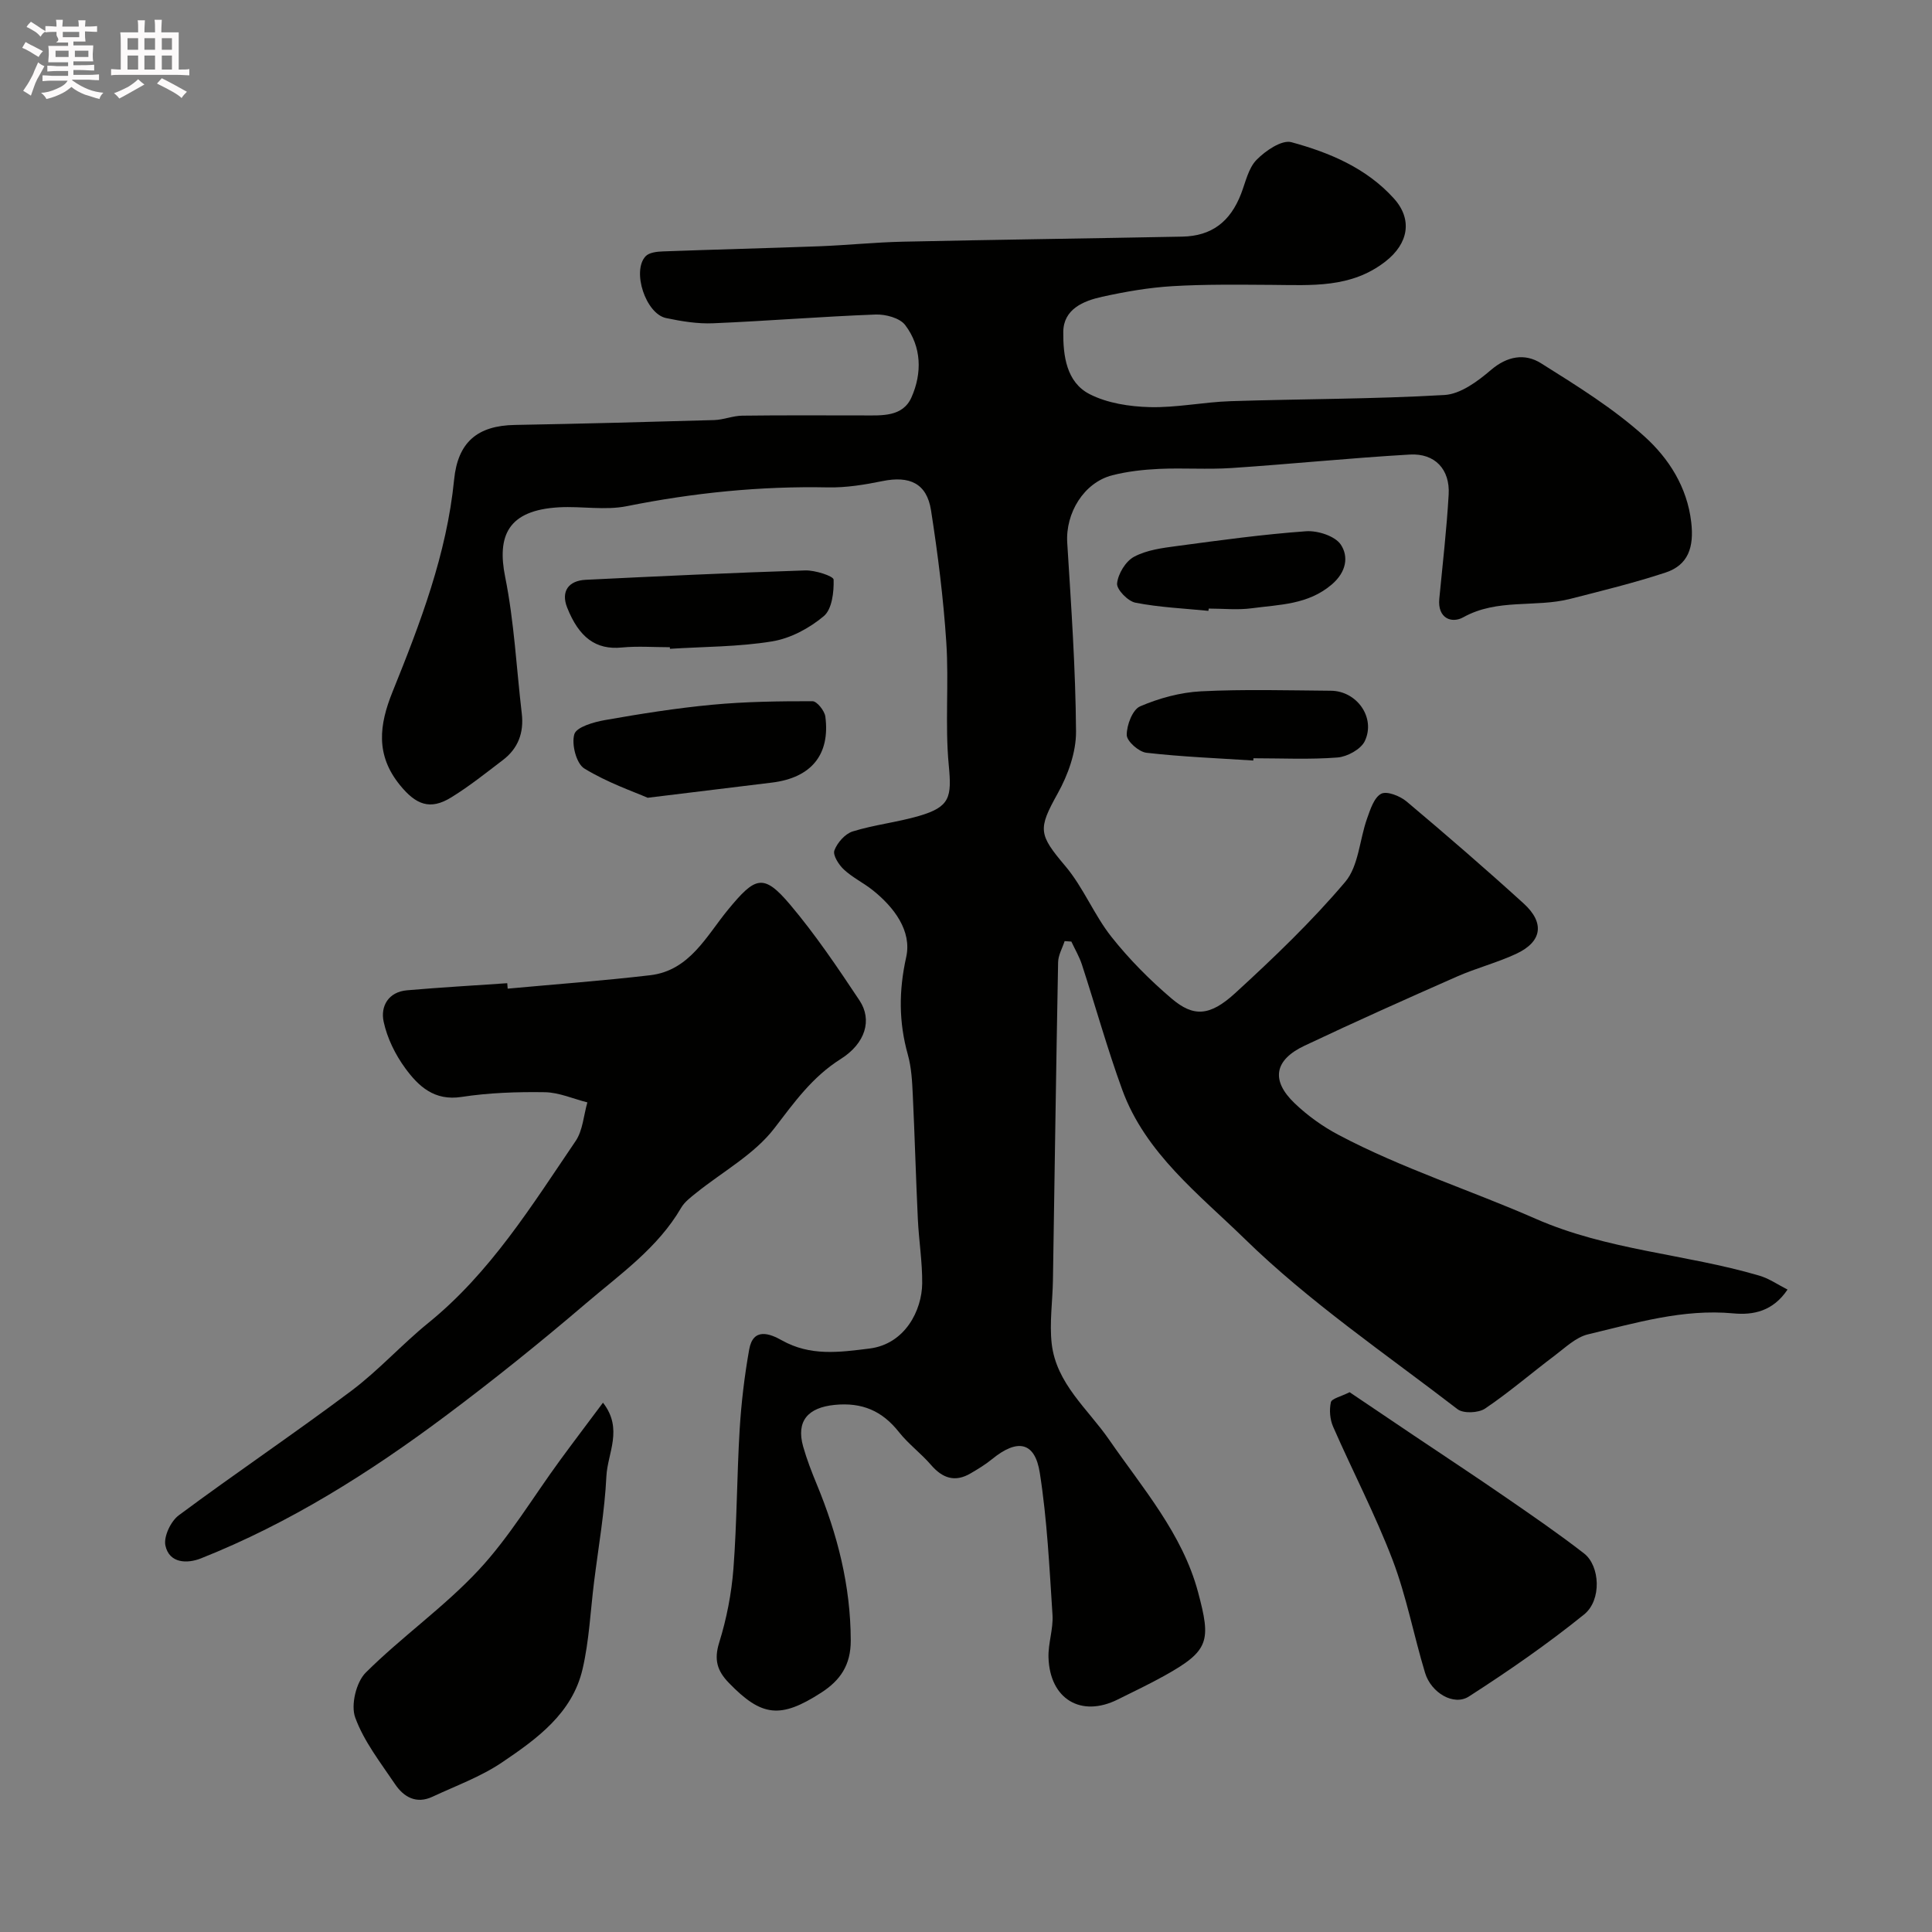
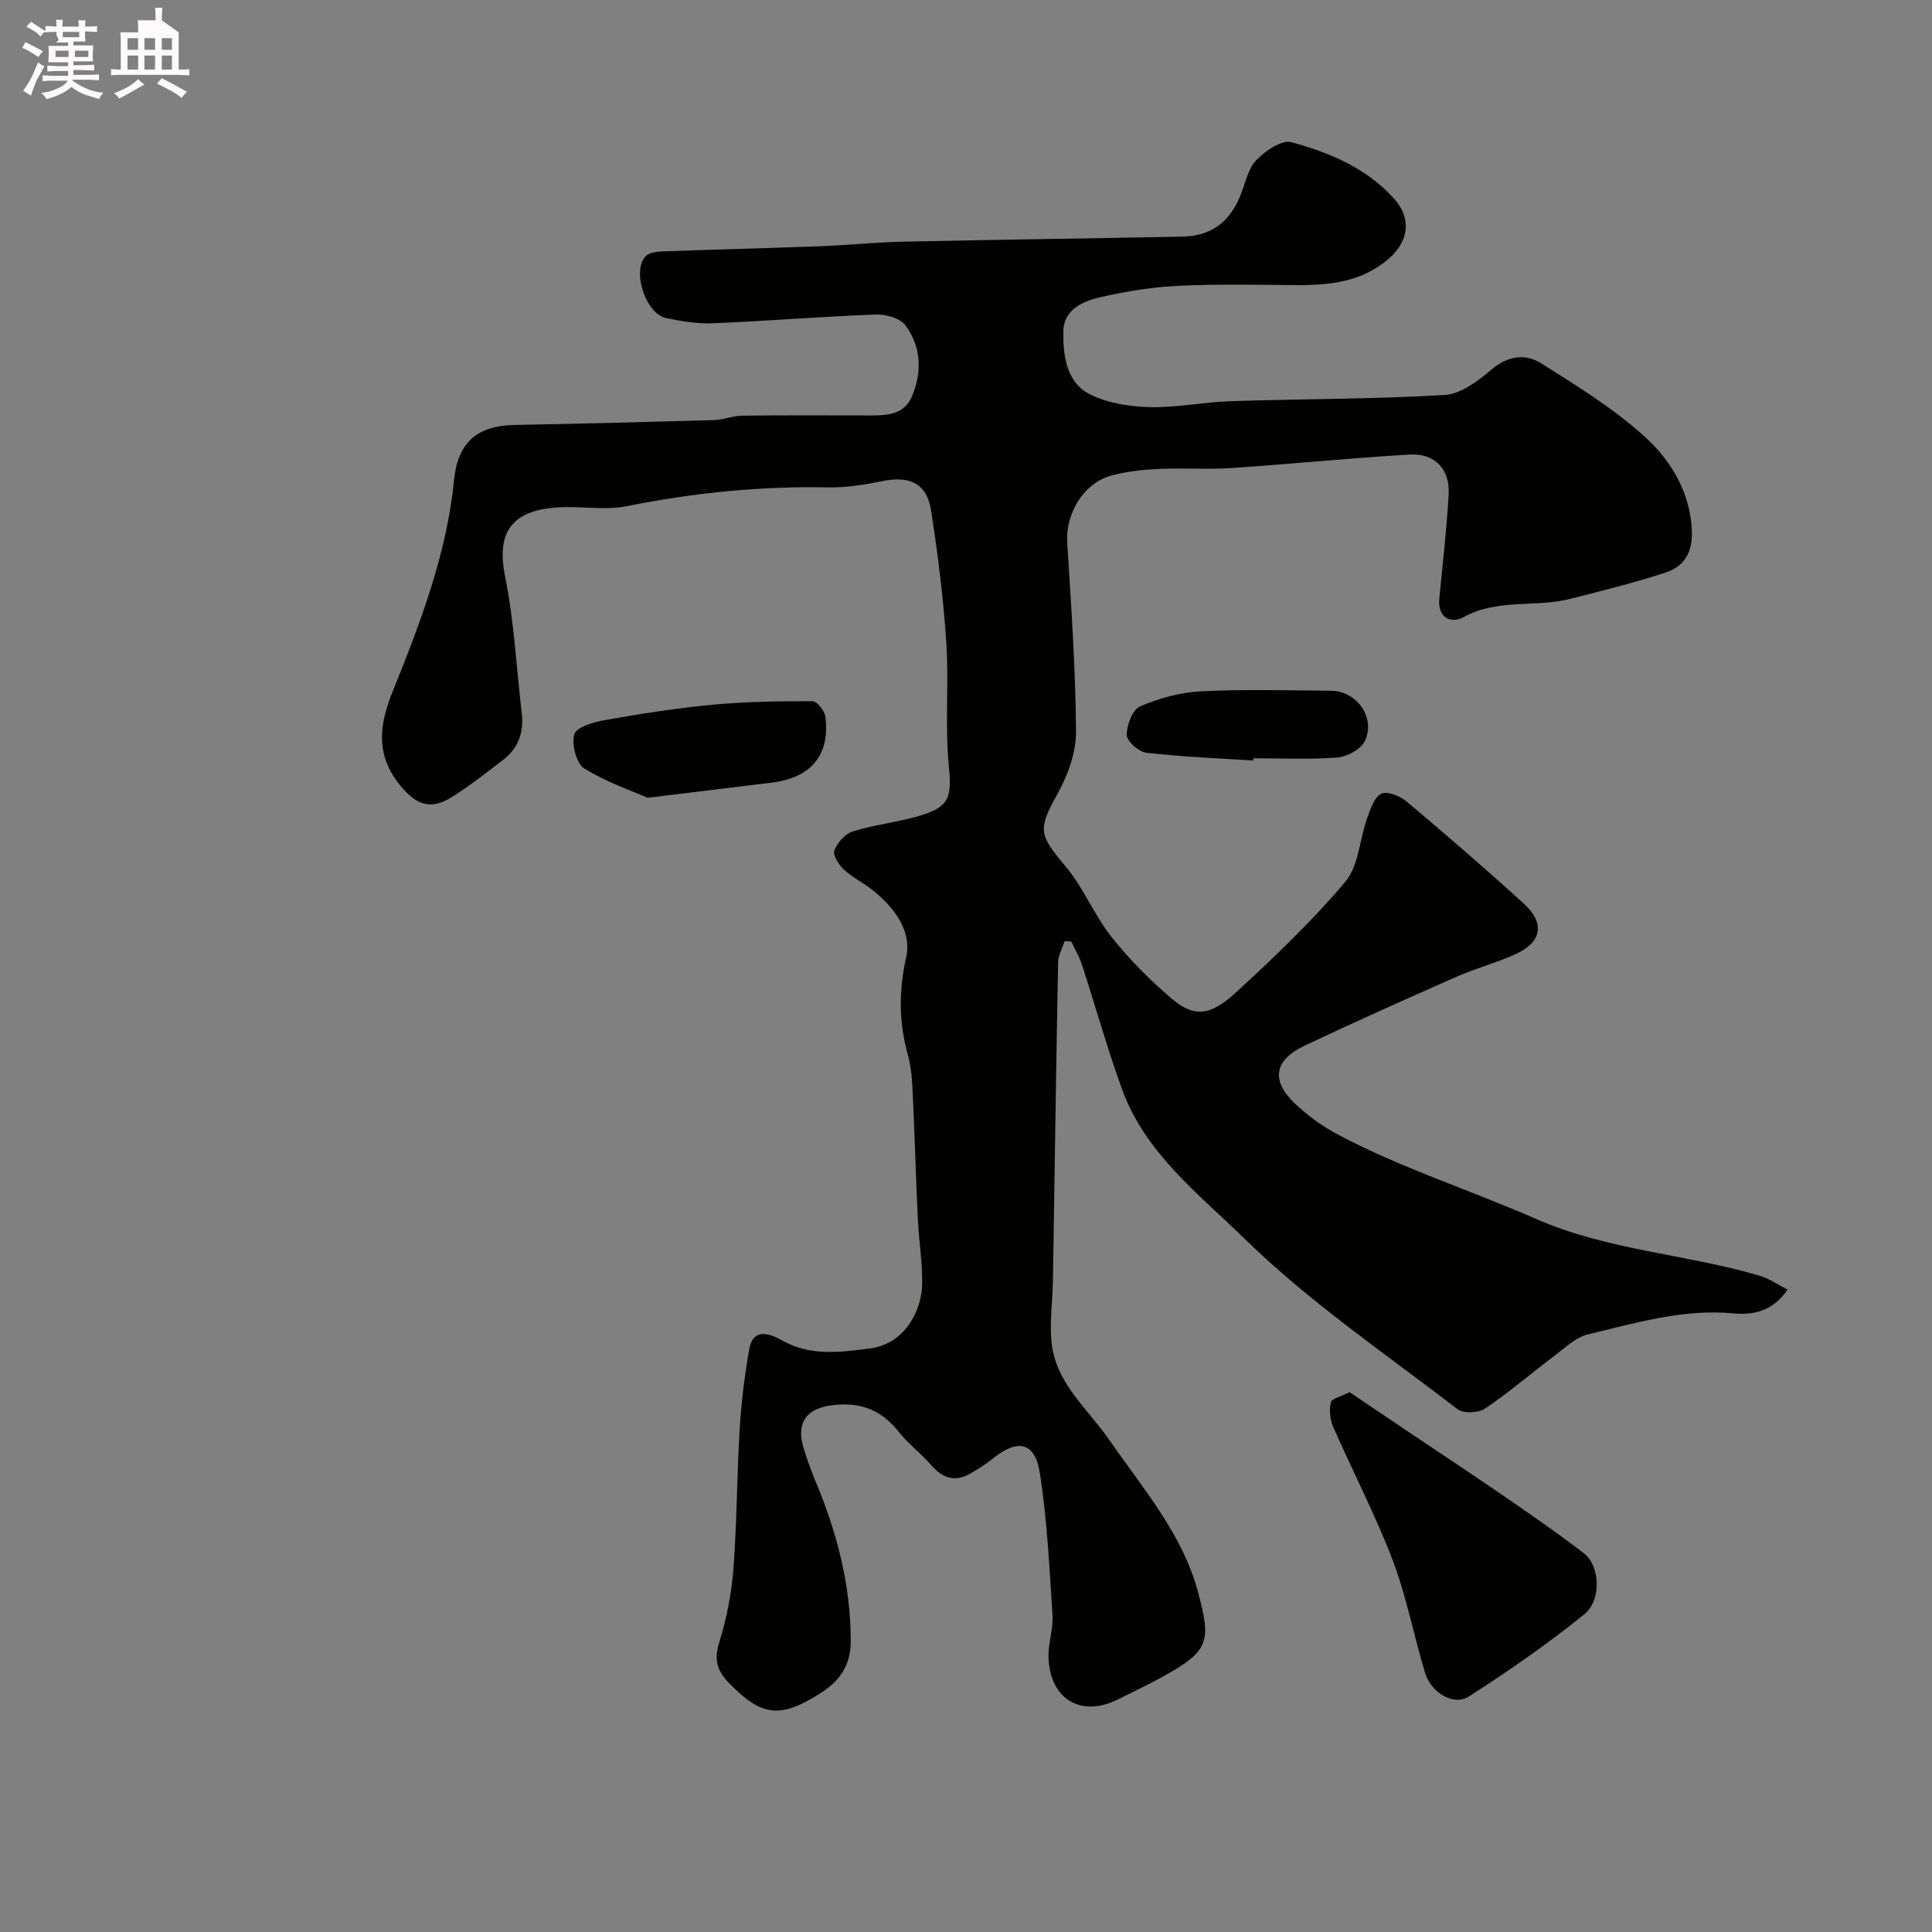
<svg xmlns="http://www.w3.org/2000/svg" enable-background="new 0 0 400 400" viewBox="0 0 400 400">
  <rect x="0" y="0" width="400" height="400" fill="#808080" stroke="none" />
  <path d="m6.8 9.5c.6.3 1.3.7 2.1 1.1-.4.4-.7.8-.9 1.2-.7-.4-1.3-.8-1.8-1.1s-1.1-.6-1.6-.8c.2-.4.5-.8.7-1.2.4.2.8.5 1.5.8zm.9 6.9c-.3.6-.5 1.1-.7 1.7s-.4 1.1-.6 1.7c-.6-.4-1.1-.7-1.6-1 .7-1 1.2-1.8 1.5-2.4.3-.5.6-1.1.8-1.7.3-.6.5-1.2.8-1.8.3.3.8.6 1.3.8-.7 1.3-1.2 2.2-1.5 2.7zm.1-11c.4.3 1 .7 1.7 1.1-.5.2-.8.6-1.1 1.1-.5-.6-1-1-1.4-1.2s-.9-.6-1.5-.8c.2-.4.5-.7.9-1.1.5.3.9.6 1.4.9zm10.5 13.1c1 .4 2 .6 3.1.7-.4.4-.7.8-.8 1.3-.9-.2-1.9-.6-3-.9-1-.4-2-.9-2.8-1.6-.5.4-1.1.9-1.9 1.3s-1.9.9-3.3 1.2c-.1-.3-.5-.8-1.1-1.3 1 0 2.1-.3 3.2-.8 1.2-.5 1.9-1 2.3-1.7h-3.2c-.4 0-1 0-2 .1v-1.2c1 0 1.7.1 2 .1h3.3v-1h-2.3c-.2 0-.9 0-2 .1v-1.2c1.2 0 1.9.1 2 .1h2.3v-.8h-4.1c0-.7.1-1.2.1-1.6 0-.5 0-1.1-.1-1.8h4.1v-.7h-2.5c1-.6.1-1.1.1-1.6v-.6h-.5c-.4 0-1 0-1.8.1v-1.3c1.2 0 1.9.1 2.1.1h.2c0-.3 0-.8-.1-1.4h1.4c0 .6-.1 1-.1 1.4h3.4c0-.4 0-.8-.1-1.3h1.5c0 .4-.1.9-.1 1.3.7 0 1.5 0 2.5-.1v1.2c-1 0-1.8-.1-2.5-.1v.6c0 .3 0 .8.1 1.5h-2.5v.8h4.1c0 .7-.1 1.3-.1 1.8s0 1 .1 1.5h-4.1v.8h1.4c.8 0 1.8 0 2.9-.1v1.2c-1 0-1.9-.1-2.8-.1h-1.5v1h3.2c.3 0 1 0 2.1-.1v1.2c-1.1 0-1.8-.1-2.1-.1h-3.4l-.1.1c1.4 1 2.4 1.5 3.4 1.9zm-4.1-6.7v-1.3h-2.7v1.3zm2.2-4.1v-1.1h-3.4v1.1zm1.9 4.1v-1.3h-2.8v1.3z" fill="#fcfafa" />
-   <path d="m37 6.7v2.3 5.4c1 0 1.8 0 2.2-.1v1.3c-.6 0-1.5-.1-2.5-.1h-11.9c-.7 0-1.3 0-1.8.1v-1.3c.5 0 1.1.1 2 .1v-5.2c0-1 0-1.8-.1-2.5h3.7c0-1.3 0-2.1-.1-2.5h1.5c0 .4-.1 1.3-.1 2.5h2.2c0-1.2 0-2.1-.1-2.6h1.5c0 .4-.1 1.3-.1 2.6zm-12.3 13.7c-.3-.4-.7-.8-1.1-1.1 1.1-.4 2.1-.9 2.9-1.3.8-.5 1.5-1 2.1-1.6.4.4.9.8 1.3 1.1-2.5 1.4-4.2 2.4-5.2 2.9zm3.9-10.1v-2.4h-2.2v2.4zm0 4.1v-2.9h-2.2v2.9zm3.5-4.1v-2.4h-2.2v2.4zm0 4.1v-2.9h-2.2v2.9zm.4 2.9 1-1.1c.6.3 1.4.7 2.5 1.3s2 1.1 2.7 1.5c-.4.4-.8.8-1.1 1.3-.8-.8-2.5-1.7-5.1-3zm3.1-7v-2.4h-2.1v2.4zm0 4.1v-2.9h-2.1v2.9z" fill="#fcfafa" />
+   <path d="m37 6.7v2.3 5.4c1 0 1.8 0 2.2-.1v1.3c-.6 0-1.5-.1-2.5-.1h-11.9c-.7 0-1.3 0-1.8.1v-1.3c.5 0 1.1.1 2 .1v-5.2c0-1 0-1.8-.1-2.5h3.7c0-1.3 0-2.1-.1-2.5h1.5h2.2c0-1.2 0-2.1-.1-2.6h1.5c0 .4-.1 1.3-.1 2.6zm-12.3 13.7c-.3-.4-.7-.8-1.1-1.1 1.1-.4 2.1-.9 2.9-1.3.8-.5 1.5-1 2.1-1.6.4.4.9.8 1.3 1.1-2.5 1.4-4.2 2.4-5.2 2.9zm3.9-10.1v-2.4h-2.2v2.4zm0 4.1v-2.9h-2.2v2.9zm3.5-4.1v-2.4h-2.2v2.4zm0 4.1v-2.9h-2.2v2.9zm.4 2.9 1-1.1c.6.3 1.4.7 2.5 1.3s2 1.1 2.7 1.5c-.4.4-.8.8-1.1 1.3-.8-.8-2.5-1.7-5.1-3zm3.1-7v-2.4h-2.1v2.4zm0 4.1v-2.9h-2.1v2.9z" fill="#fcfafa" />
  <g fill="#010100">
    <path d="m370.09 266.99c-3.01 4.5-7.09 5.32-11.23 4.93-10.41-.97-20.2 1.99-30.07 4.34-2.53.6-4.75 2.78-6.96 4.44-4.81 3.62-9.38 7.57-14.36 10.93-1.37.92-4.49 1.06-5.7.13-14.92-11.48-30.67-22.18-44.07-35.27-9.39-9.17-20.56-17.71-25.35-30.86-3.11-8.53-5.54-17.31-8.36-25.95-.54-1.64-1.44-3.16-2.18-4.74-.46-.03-.93-.06-1.39-.09-.47 1.46-1.33 2.91-1.35 4.38-.42 21.93-.72 43.87-1.07 65.8-.07 4.38-.74 8.83-.26 13.14.94 8.29 7.49 13.53 11.89 19.9 6.95 10.06 15.19 19.5 18.41 31.55 2.71 10.13 2.38 12.13-6.99 17.34-3.15 1.75-6.41 3.3-9.63 4.9-7.59 3.79-14.07-.06-14.34-8.7-.09-2.92 1.01-5.89.83-8.79-.64-9.83-1.11-19.72-2.63-29.43-1.01-6.47-4.64-7.13-9.9-2.83-1.36 1.11-2.88 2.03-4.4 2.92-3.24 1.92-5.84 1.04-8.23-1.74-2.06-2.39-4.68-4.32-6.63-6.79-3.48-4.4-7.63-6.2-13.34-5.63-5.46.55-7.99 3.3-6.5 8.61.75 2.65 1.76 5.25 2.81 7.8 4.29 10.37 7.02 20.99 7.05 32.36.01 5.14-2.2 8.28-6.12 10.81-8.46 5.46-12.34 4.97-19.11-2.02-2.42-2.49-3.12-4.79-2.01-8.35 1.54-4.94 2.55-10.15 2.95-15.31.73-9.59.71-19.23 1.29-28.84.34-5.53 1-11.07 1.97-16.53.82-4.62 4.29-3.29 6.76-1.9 5.9 3.31 11.83 2.49 18.15 1.7 7.35-.92 10.86-7.89 10.91-13.5.04-4.43-.69-8.86-.9-13.29-.41-8.59-.64-17.2-1.05-25.79-.13-2.77-.28-5.61-1.02-8.26-1.89-6.76-1.89-13.21-.34-20.21 1.2-5.4-2.49-10.31-6.95-13.86-1.91-1.52-4.18-2.61-5.95-4.26-1.06-.98-2.33-2.98-1.97-3.95.59-1.6 2.21-3.45 3.79-3.94 4.48-1.39 9.23-1.89 13.74-3.21 6.45-1.88 6.78-3.91 6.15-10.51-.8-8.42.05-16.99-.51-25.44-.6-9.14-1.75-18.26-3.16-27.32-.87-5.58-4.42-7.21-10.08-6.05-3.68.75-7.48 1.37-11.21 1.3-14.07-.29-27.91 1.12-41.71 3.89-4.49.9-9.32-.02-13.97.23-10.7.58-12.9 5.96-11.2 14.43 1.87 9.28 2.33 18.85 3.44 28.29.46 3.94-.75 7.2-3.9 9.6-3.51 2.67-6.96 5.44-10.7 7.74-4.39 2.71-7.32 1.53-10.64-2.56-5.06-6.23-4.3-12.43-1.51-19.32 5.72-14.17 11.21-28.47 12.74-43.91.77-7.73 4.8-11.18 12.56-11.32 13.77-.25 27.54-.61 41.3-1.01 1.94-.06 3.86-.89 5.79-.91 8.36-.11 16.72-.05 25.08-.05 3.82 0 8.15.35 9.97-3.76 2.21-5 2.1-10.45-1.31-14.95-1.11-1.47-4.07-2.26-6.14-2.18-11.21.42-22.4 1.34-33.62 1.81-3.23.14-6.56-.41-9.75-1.08-4.2-.88-7.12-9.7-4.24-12.79.73-.79 2.38-.97 3.62-1.01 10.77-.4 21.54-.66 32.3-1.06 5.77-.22 11.53-.82 17.31-.95 19.3-.42 38.6-.67 57.9-1.05 6.05-.12 9.91-3.05 12.16-8.86.94-2.43 1.51-5.31 3.21-7.04 1.84-1.88 5.22-4.19 7.21-3.65 7.89 2.15 15.51 5.33 21.22 11.65 3.94 4.37 2.98 9.35-1.71 13.02-7.16 5.61-15.38 4.92-23.6 4.87-6.85-.04-13.72-.14-20.56.27-4.87.29-9.74 1.14-14.52 2.19-3.91.86-8.02 2.56-8.06 7.29-.04 4.88.63 10.4 5.45 12.87 3.67 1.88 8.26 2.58 12.46 2.69 5.56.14 11.14-1.05 16.72-1.23 14.76-.48 29.55-.42 44.29-1.28 3.32-.19 6.87-2.82 9.6-5.16 3.41-2.92 7.05-3.51 10.38-1.42 7.42 4.66 14.99 9.34 21.45 15.18 4.97 4.49 8.81 10.41 9.66 17.72.61 5.18-.6 8.89-5.34 10.45-6.47 2.13-13.11 3.75-19.71 5.44-7.25 1.85-15.08-.13-22.14 3.81-2.43 1.35-5.36.19-4.97-3.82.69-7.2 1.53-14.39 1.94-21.6.3-5.2-2.84-8.57-8.04-8.27-12.32.71-24.6 1.97-36.92 2.79-4.98.33-10-.05-14.99.18-3.25.15-6.56.52-9.7 1.32-5.89 1.52-9.7 7.83-9.32 13.97.81 13.02 1.73 26.05 1.82 39.08.03 4.3-1.67 9.01-3.81 12.85-4.1 7.38-3.97 8.43 1.61 15.03 3.72 4.41 5.93 10.08 9.52 14.62 3.69 4.66 7.96 8.96 12.49 12.81 4.52 3.84 7.9 3.66 13.15-1.15 7.96-7.29 15.81-14.8 22.77-23.02 2.78-3.28 2.96-8.71 4.52-13.1.67-1.89 1.45-4.37 2.93-5.15 1.18-.62 3.9.46 5.26 1.6 8.19 6.89 16.3 13.9 24.22 21.1 4.44 4.03 3.83 7.94-1.51 10.43-3.96 1.85-8.28 2.95-12.29 4.72-10.57 4.66-21.11 9.37-31.55 14.31-6.27 2.96-7 7.18-2.06 11.91 2.68 2.57 5.83 4.83 9.11 6.56 13.1 6.93 27.26 11.42 40.77 17.35 14.91 6.55 30.99 7.29 46.24 11.76 2.07.58 3.92 1.89 5.94 2.91z" />
-     <path d="m105.11 204.69c9.84-.91 19.7-1.63 29.51-2.78 8.18-.96 11.66-8.17 16.13-13.59 5.61-6.8 7.29-7.59 12.84-1.02 5.25 6.22 9.84 13.03 14.36 19.83 2.67 4.02 1.26 8.88-3.91 12.14-5.88 3.71-9.59 8.95-13.72 14.33-4.16 5.42-10.74 8.99-16.22 13.41-1.12.9-2.37 1.84-3.07 3.04-4.83 8.31-12.6 13.73-19.66 19.76-9.46 8.08-19.17 15.9-29.14 23.35-15.73 11.76-32.3 22.21-50.64 29.49-2.82 1.12-6.53 1.05-7.34-2.64-.41-1.85 1.1-5.05 2.76-6.28 11.79-8.76 23.99-16.97 35.74-25.78 5.65-4.24 10.45-9.61 15.95-14.07 12.83-10.41 21.38-24.25 30.47-37.63 1.5-2.2 1.66-5.32 2.44-8.01-2.93-.74-5.86-2.06-8.8-2.11-5.76-.09-11.59.11-17.27.98-5.61.86-8.88-2.19-11.61-5.91-2.08-2.83-3.77-6.26-4.5-9.67-.69-3.18.97-6.17 4.84-6.5 6.91-.6 13.83-.99 20.75-1.47.02.38.06.75.09 1.13z" />
-     <path d="m124.84 290.41c4.24 5.42.95 10.43.71 15.2-.36 7.34-1.65 14.64-2.56 21.95-.75 6.02-1.01 12.14-2.38 18.02-2.13 9.15-9.45 14.43-16.66 19.3-4.39 2.97-9.55 4.84-14.4 7.11-3.34 1.57-5.95.09-7.76-2.6-3-4.46-6.45-8.85-8.25-13.8-.94-2.57.2-7.32 2.18-9.29 7.45-7.42 16.23-13.56 23.38-21.24 6.38-6.85 11.26-15.1 16.83-22.7 2.86-3.91 5.78-7.75 8.91-11.95z" />
    <path d="m279.42 288.24c4.4 2.96 8.81 5.94 13.22 8.91 6.35 4.27 12.75 8.47 19.05 12.82 5.5 3.79 11.01 7.57 16.28 11.66 3.3 2.57 3.68 9.65.01 12.62-7.59 6.13-15.65 11.71-23.86 16.99-3.13 2.02-7.82-.76-9.07-4.88-2.35-7.76-3.85-15.83-6.72-23.37-3.59-9.4-8.28-18.37-12.32-27.6-.66-1.5-.82-3.46-.47-5.05.15-.78 2.04-1.17 3.88-2.1z" />
    <path d="m134.09 165.17c-2.79-1.23-8.28-3.1-13.11-6.06-1.66-1.01-2.69-5.03-2.07-7.1.44-1.49 4-2.51 6.31-2.92 7.37-1.3 14.79-2.48 22.23-3.18 6.89-.65 13.85-.74 20.77-.73.92 0 2.5 1.98 2.66 3.19 1.02 7.88-2.92 12.64-11 13.65-7.61.94-15.22 1.85-25.79 3.15z" />
-     <path d="m138.68 134c-3.32 0-6.67-.26-9.96.06-5.34.52-8.84-2.06-11.3-8.28-1.31-3.31.25-5.57 3.86-5.74 15.14-.74 30.28-1.45 45.42-1.94 2.04-.07 5.86 1.17 5.89 1.9.08 2.57-.33 6.13-2.03 7.56-2.97 2.5-6.89 4.61-10.69 5.23-6.95 1.14-14.1 1.09-21.16 1.54-.02-.11-.03-.22-.03-.33z" />
    <path d="m259.48 157.46c-7.38-.48-14.79-.77-22.13-1.61-1.57-.18-4.06-2.38-4.07-3.68-.02-2.04 1.2-5.25 2.77-5.93 3.94-1.69 8.34-2.89 12.61-3.11 8.94-.45 17.93-.19 26.89-.12 5.37.04 9.32 5.57 7.02 10.42-.8 1.69-3.63 3.24-5.64 3.4-5.78.45-11.61.16-17.42.16-.01.16-.02.32-.03.47z" />
-     <path d="m250.19 126.47c-5.05-.5-10.15-.72-15.11-1.69-1.56-.3-3.93-2.75-3.8-3.99.21-2 1.77-4.59 3.52-5.52 2.61-1.4 5.84-1.82 8.87-2.22 8.89-1.19 17.8-2.42 26.74-3.06 2.41-.17 6.01.99 7.2 2.78 1.62 2.46 1.17 5.64-1.89 8.25-4.92 4.19-10.8 4.14-16.52 4.91-2.93.4-5.96.07-8.95.07-.03.16-.04.31-.06.47z" />
  </g>
</svg>